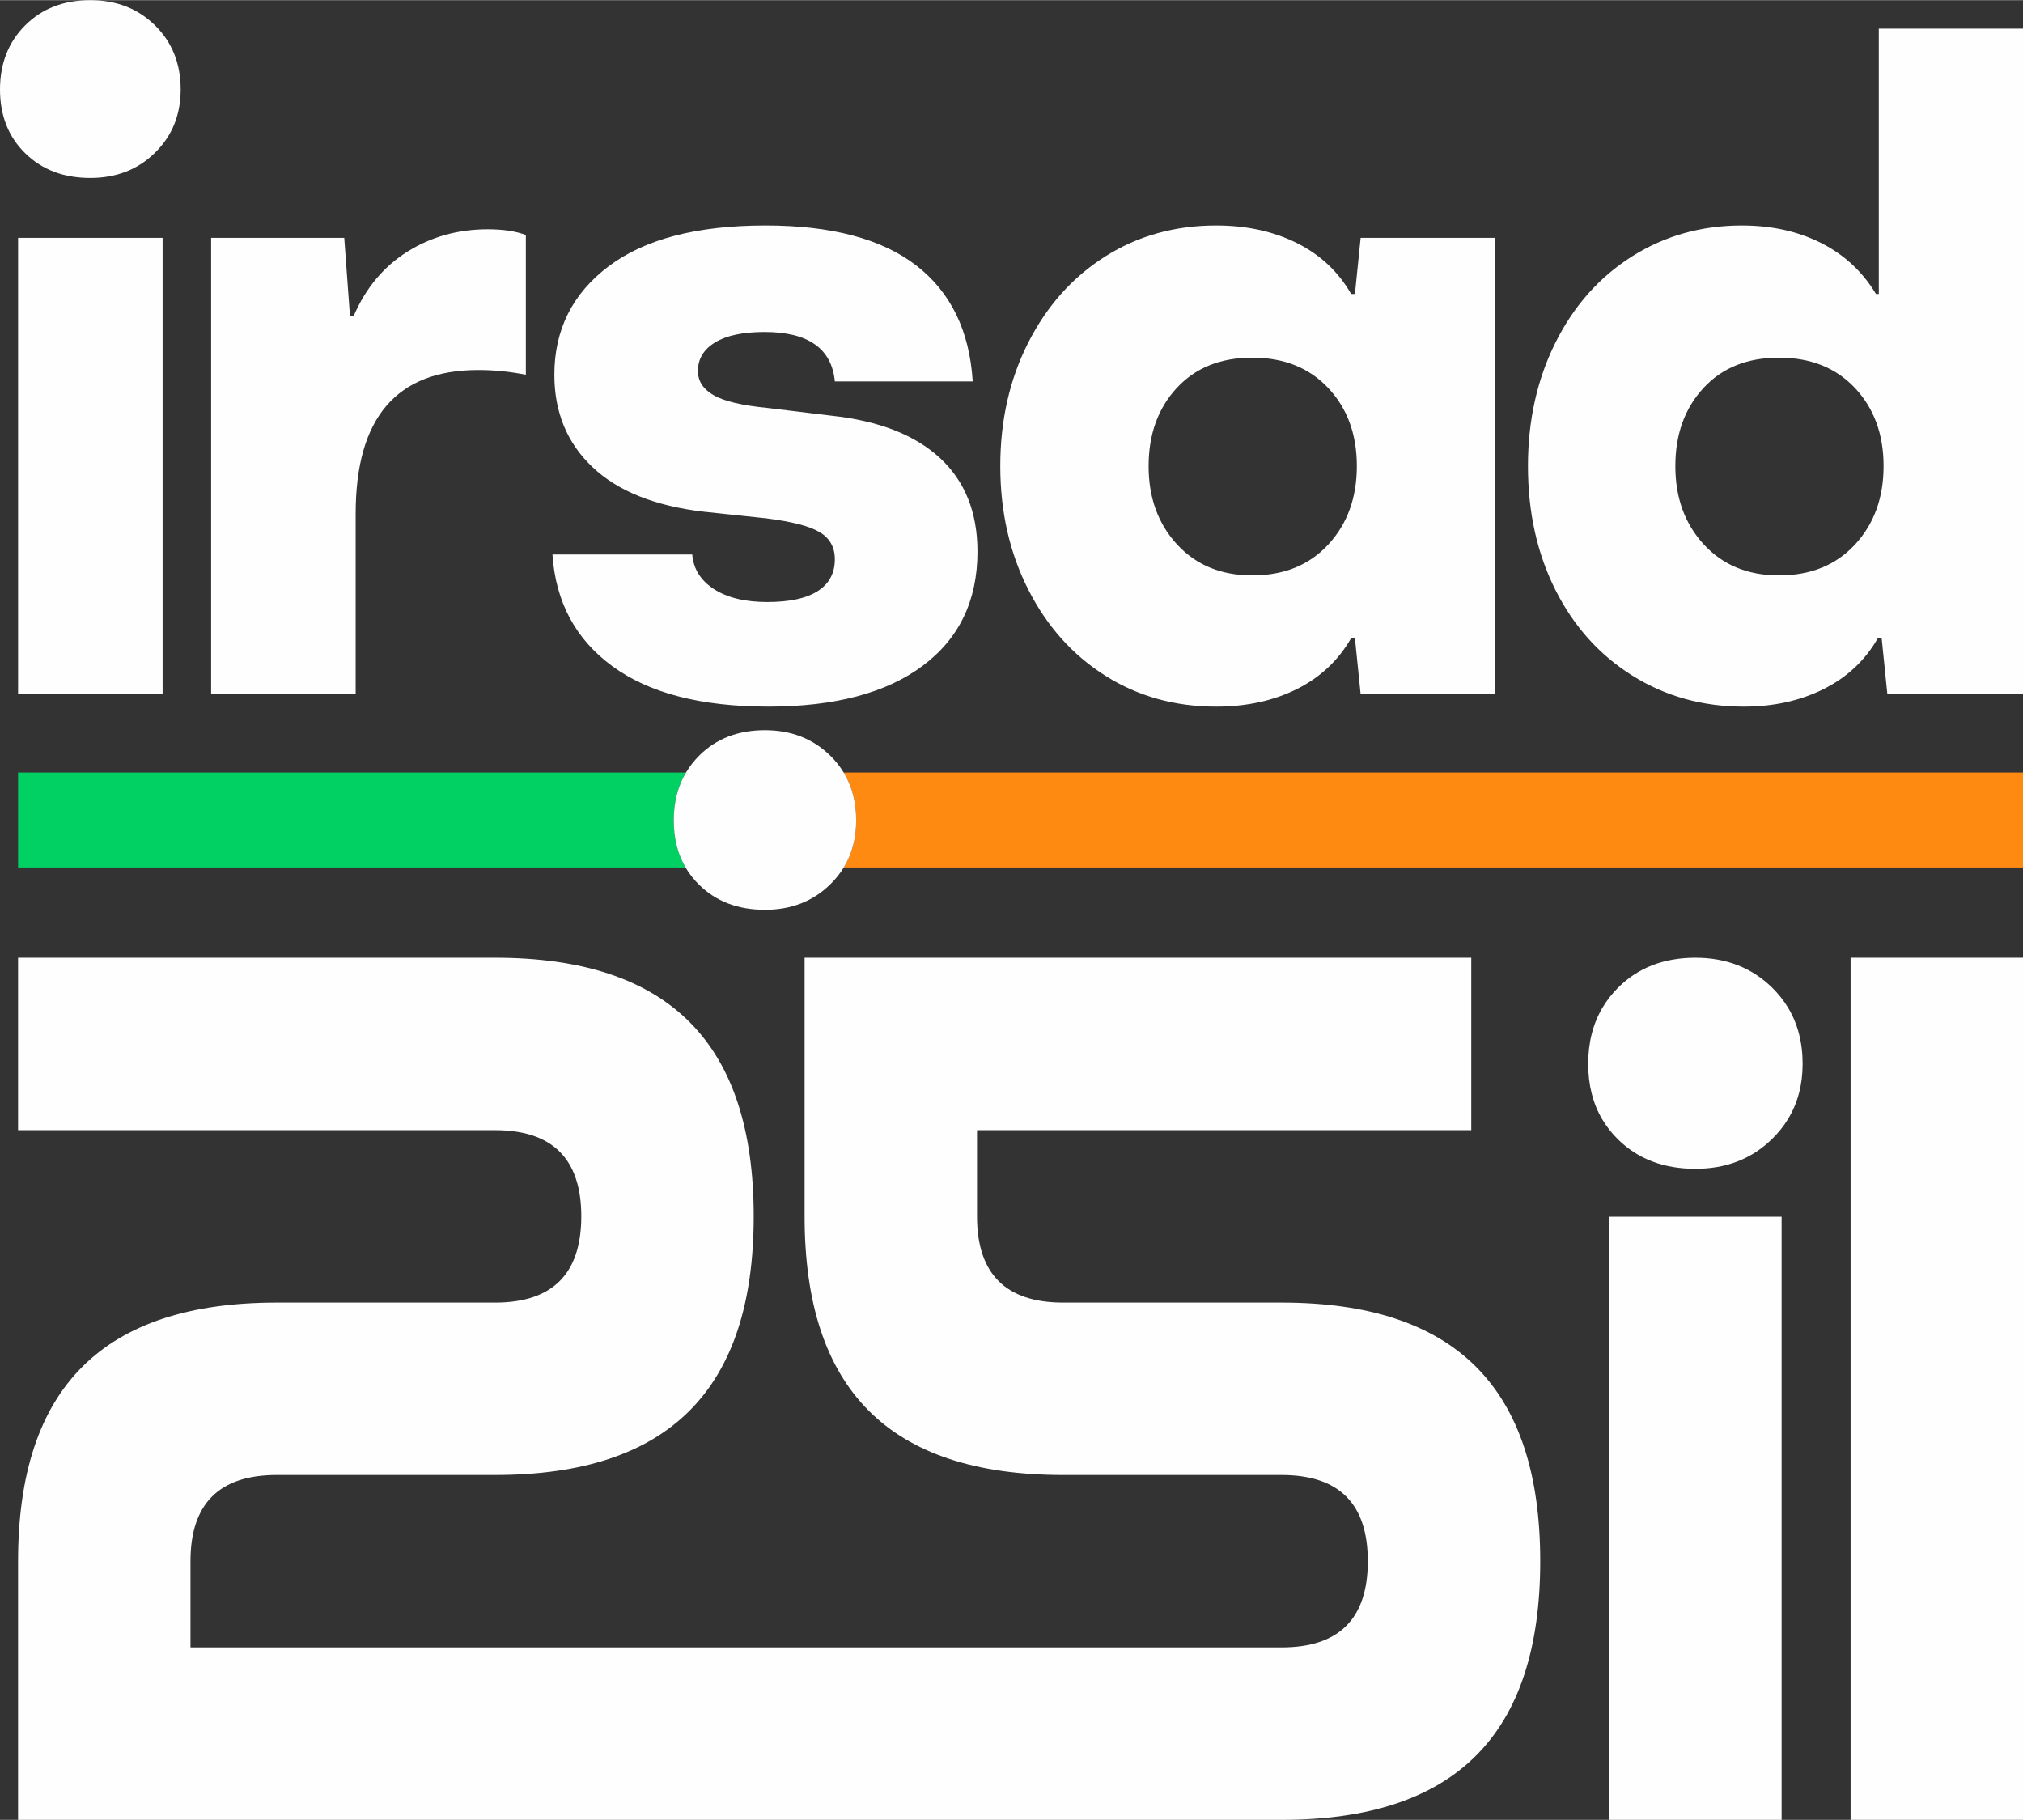
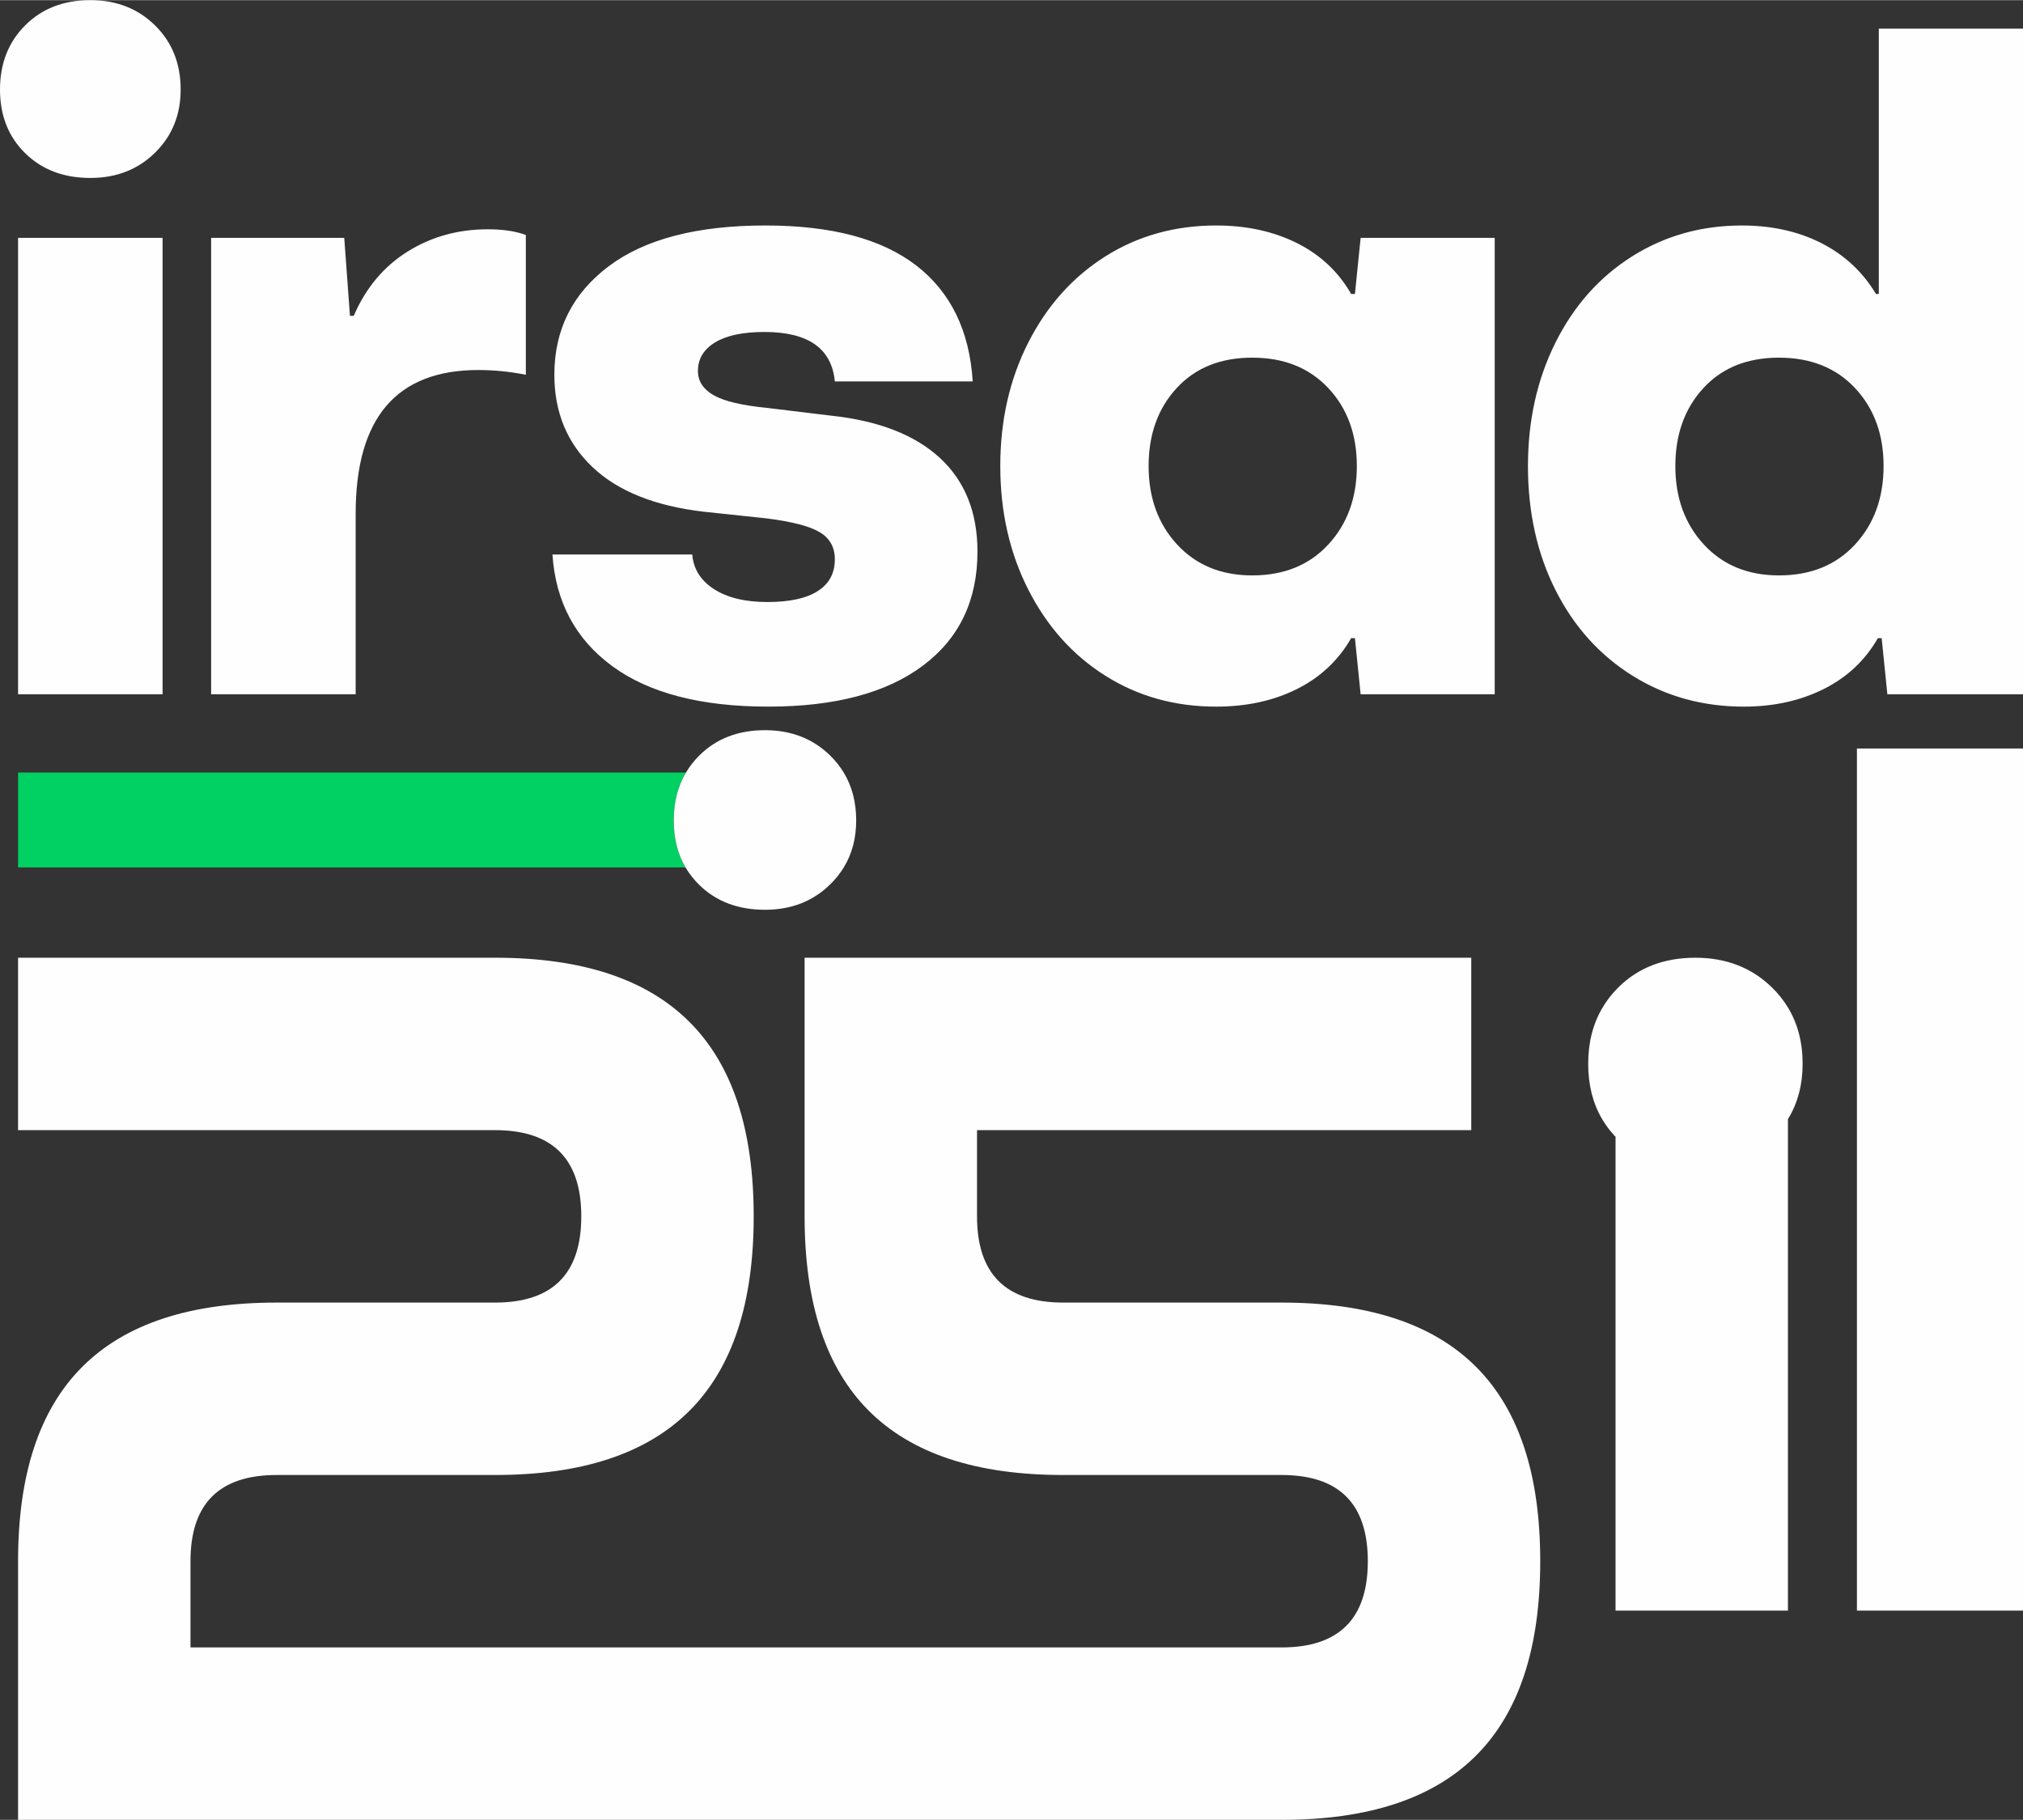
<svg xmlns="http://www.w3.org/2000/svg" xml:space="preserve" width="4.173in" height="3.754in" version="1.1" style="shape-rendering:geometricPrecision; text-rendering:geometricPrecision; image-rendering:optimizeQuality; fill-rule:evenodd; clip-rule:evenodd" viewBox="0 0 4170.89 3751.54">
  <rect x="0" y="0" width="4170.89" height="3751.54" fill="#333333" stroke="none" />
  <defs>
    <style type="text/css">
   
    .fil2 {fill:#FEFEFE}
    .fil0 {fill:#01D063}
    .fil1 {fill:#FF8A12}
    .fil3 {fill:#FEFEFE;fill-rule:nonzero}
   
  </style>
  </defs>
  <g id="Layer_x0020_1">
    <path class="fil0" d="M1414.3 1592.37l-1377.04 0 0 195.69 1376.15 0c-16.24,-27.69 -24.37,-59.96 -24.37,-96.86 0,-37.55 8.42,-70.5 25.26,-98.84z" />
-     <path class="fil1" d="M1739.59 1788.06l2431.29 0 0 -195.69 -2431.4 0c17.16,28.34 25.76,61.28 25.76,98.84 0,36.55 -8.55,68.84 -25.65,96.86z" />
    <path class="fil2" d="M1739.48 1592.37c-7.57,-12.51 -16.81,-24.11 -27.72,-34.83 -35.63,-34.94 -80.51,-52.47 -134.63,-52.47 -55.44,0 -100.67,17.53 -135.62,52.47 -10.71,10.71 -19.78,22.32 -27.21,34.83 -16.84,28.34 -25.26,61.28 -25.26,98.84 0,36.89 8.13,69.17 24.37,96.86 7.6,12.93 16.96,24.86 28.1,35.79 34.95,34.34 80.18,51.48 135.62,51.48 54.12,0 98.99,-17.49 134.63,-52.47 10.96,-10.75 20.24,-22.35 27.83,-34.8 17.1,-28.02 25.65,-60.31 25.65,-96.86 0,-37.55 -8.6,-70.5 -25.76,-98.84zm-484.82 -1043.48c-74.47,56.19 -111.73,130.69 -111.73,223.47 0,77.14 26.15,140.52 78.43,190.15 52.25,49.69 128.69,80.38 229.34,92.14l129.4 13.73c52.25,6.56 88.84,16.01 109.77,28.43 20.87,12.43 31.35,31.05 31.35,55.85 0,28.76 -11.75,50.66 -35.28,65.68 -23.52,15.03 -58.16,22.52 -103.9,22.52 -45.76,0 -82.32,-8.82 -109.77,-26.46 -27.46,-17.64 -42.48,-41.46 -45.1,-71.54l-288.17 0c6.56,98 47.72,174.8 123.53,230.32 75.77,55.57 182.92,83.32 321.46,83.32 137.24,0 243.42,-28.09 318.56,-84.3 75.16,-56.18 112.73,-134.59 112.73,-235.23 0,-81.03 -25.81,-145.38 -77.41,-193.1 -51.66,-47.69 -126.45,-76.76 -224.47,-87.23l-129.41 -15.69c-53.59,-5.21 -91.12,-14.02 -112.69,-26.46 -21.57,-12.39 -32.36,-29.07 -32.36,-49.99 0,-24.81 11.77,-44.41 35.28,-58.81 23.52,-14.37 57.49,-21.56 101.95,-21.56 90.2,0 138.51,33.99 145.06,101.94l284.24 0c-6.54,-104.54 -45.43,-184.27 -116.62,-239.17 -71.24,-54.89 -174.8,-82.32 -310.72,-82.32 -141.13,0 -248.96,28.11 -323.45,84.29zm1024.26 -20.59c-67.31,42.5 -120.24,101.63 -158.78,177.41 -38.57,75.81 -57.82,160.75 -57.82,254.85 0,94.09 19.25,179.05 57.82,254.84 38.54,75.8 91.47,134.95 158.78,177.4 67.29,42.45 143.4,63.71 228.39,63.71 62.73,0 118.25,-12.1 166.63,-36.26 48.32,-24.18 85.54,-59.12 111.75,-104.9l7.82 0 11.76 115.66 276.41 0 0 -940.94 -276.41 0 -11.76 115.66 -7.82 0c-26.2,-45.73 -63.43,-80.68 -111.75,-104.87 -48.38,-24.18 -103.9,-36.27 -166.63,-36.27 -84.99,0 -161.1,21.26 -228.39,63.7zm89.21 432.26c0,-65.34 19.26,-118.92 57.84,-160.75 38.5,-41.81 90.44,-62.74 155.85,-62.74 65.31,0 117.58,20.93 156.8,62.74 39.21,41.84 58.82,95.41 58.82,160.75 0,65.36 -19.6,119.28 -58.82,161.71 -39.22,42.48 -91.49,63.71 -156.8,63.71 -64.05,0 -115.68,-21.22 -154.89,-63.71 -39.2,-42.44 -58.8,-96.36 -58.8,-161.71zm996.78 -432.26c-67.31,42.5 -119.89,101.63 -157.8,177.41 -37.9,75.81 -56.86,160.75 -56.86,254.85 0,95.4 18.96,180.68 56.86,255.82 37.91,75.16 90.82,133.97 158.76,176.43 67.94,42.45 144.44,63.71 229.37,63.71 61.42,0 116.3,-12.1 164.68,-36.26 48.33,-24.18 85.55,-59.12 111.72,-104.9l7.85 0 11.75 115.66 279.65 0 0 -1372.21 -297.29 0 0 546.93 -5.89 0c-27.45,-45.73 -65.01,-80.68 -112.7,-104.87 -47.71,-24.18 -102.29,-36.27 -163.71,-36.27 -83.63,0 -159.1,21.26 -226.39,63.7zm89.21 432.26c0,-65.34 19.26,-118.92 57.84,-160.75 38.48,-41.81 90.43,-62.74 155.85,-62.74 65.31,0 117.59,20.93 156.81,62.74 39.21,41.84 58.81,95.41 58.81,160.75 0,65.36 -19.6,119.28 -58.81,161.71 -39.22,42.48 -91.5,63.71 -156.81,63.71 -64.05,0 -115.67,-21.22 -154.89,-63.71 -39.21,-42.44 -58.8,-96.36 -58.8,-161.71zm-3018.83 -470.48l0 940.94 297.99 0 0 -372.46c0,-197.31 84.26,-296 252.84,-296 32.66,0 65.36,3.27 98.02,9.79l0 -288.16c-20.91,-7.85 -47.04,-11.75 -78.39,-11.75 -61.46,0 -116.64,15.37 -165.66,46.07 -48.99,30.72 -85.96,74.82 -110.75,132.3l-7.83 0 -11.76 -160.73 -274.46 0zm-249.06 -123.5c53.6,0 98.02,-17.31 133.29,-51.95 35.29,-34.61 52.96,-78.07 52.96,-130.36 0,-53.58 -17.67,-97.68 -52.96,-132.32 -35.27,-34.61 -79.69,-51.95 -133.29,-51.95 -54.87,0 -99.67,17.34 -134.28,51.95 -34.65,34.64 -51.95,78.74 -51.95,132.32 0,53.6 17.3,97.38 51.95,131.33 34.6,34.02 79.4,50.98 134.28,50.98zm148.99 1064.44l0 -940.94 -297.95 0 0 940.94 297.95 0z" />
-     <path class="fil3" d="M2642.35 3751.54c357.84,0 533.21,-175.37 533.21,-533.21 0,-357.84 -175.36,-533.2 -533.21,-533.2l-450.27 0c-118.49,0 -177.73,-59.25 -177.73,-177.74l0 -177.74 1019.01 0 0 -355.46 -1374.49 0 0 533.2c0,357.84 175.36,533.2 533.21,533.2l450.27 0c118.49,0 177.73,59.25 177.73,177.74 0,118.49 -59.25,177.74 -177.73,177.74 -749.88,0 -1499.74,-0.01 -2249.62,-0.01l0 -177.74c0,-118.49 59.25,-177.74 177.74,-177.74l450.26 0c357.85,0 533.21,-175.37 533.21,-533.21 0,-357.84 -175.38,-533.21 -533.21,-533.21l-983.48 0 0 355.48 983.48 0c118.49,0 177.74,59.24 177.74,177.73 0,118.5 -59.26,177.75 -177.74,177.75l-450.26 0c-357.84,0 -533.21,175.36 -533.21,533.2l0 533.21c868.36,0 1736.73,0 2605.09,0zm1043.93 -1674.77c-8.9,-14.69 -19.75,-28.33 -32.58,-40.92 -41.88,-41.06 -94.62,-61.67 -158.22,-61.67 -65.16,0 -118.31,20.61 -159.38,61.67 -12.58,12.59 -23.24,26.23 -31.97,40.92 -19.8,33.31 -29.69,72.02 -29.69,116.16 0,43.35 9.55,81.29 28.64,113.83 8.92,15.2 19.92,29.21 33.02,42.06 41.08,40.36 94.23,60.5 159.38,60.5 63.6,0 116.35,-20.55 158.22,-61.67 12.88,-12.63 23.79,-26.27 32.71,-40.89 20.09,-32.93 30.14,-70.87 30.14,-113.83 0,-44.14 -10.1,-82.85 -30.27,-116.16zm-13.06 431.37l-355.46 0 0 1243.4 355.46 0 0 -1243.4zm497.67 1243.4l0 -1777.36 -355.46 0 0 1777.36 355.46 0z" />
+     <path class="fil3" d="M2642.35 3751.54c357.84,0 533.21,-175.37 533.21,-533.21 0,-357.84 -175.36,-533.2 -533.21,-533.2l-450.27 0c-118.49,0 -177.73,-59.25 -177.73,-177.74l0 -177.74 1019.01 0 0 -355.46 -1374.49 0 0 533.2c0,357.84 175.36,533.2 533.21,533.2l450.27 0c118.49,0 177.73,59.25 177.73,177.74 0,118.49 -59.25,177.74 -177.73,177.74 -749.88,0 -1499.74,-0.01 -2249.62,-0.01l0 -177.74c0,-118.49 59.25,-177.74 177.74,-177.74l450.26 0c357.85,0 533.21,-175.37 533.21,-533.21 0,-357.84 -175.38,-533.21 -533.21,-533.21l-983.48 0 0 355.48 983.48 0c118.49,0 177.74,59.24 177.74,177.73 0,118.5 -59.26,177.75 -177.74,177.75l-450.26 0c-357.84,0 -533.21,175.36 -533.21,533.2l0 533.21c868.36,0 1736.73,0 2605.09,0zm1043.93 -1674.77c-8.9,-14.69 -19.75,-28.33 -32.58,-40.92 -41.88,-41.06 -94.62,-61.67 -158.22,-61.67 -65.16,0 -118.31,20.61 -159.38,61.67 -12.58,12.59 -23.24,26.23 -31.97,40.92 -19.8,33.31 -29.69,72.02 -29.69,116.16 0,43.35 9.55,81.29 28.64,113.83 8.92,15.2 19.92,29.21 33.02,42.06 41.08,40.36 94.23,60.5 159.38,60.5 63.6,0 116.35,-20.55 158.22,-61.67 12.88,-12.63 23.79,-26.27 32.71,-40.89 20.09,-32.93 30.14,-70.87 30.14,-113.83 0,-44.14 -10.1,-82.85 -30.27,-116.16zl-355.46 0 0 1243.4 355.46 0 0 -1243.4zm497.67 1243.4l0 -1777.36 -355.46 0 0 1777.36 355.46 0z" />
  </g>
</svg>